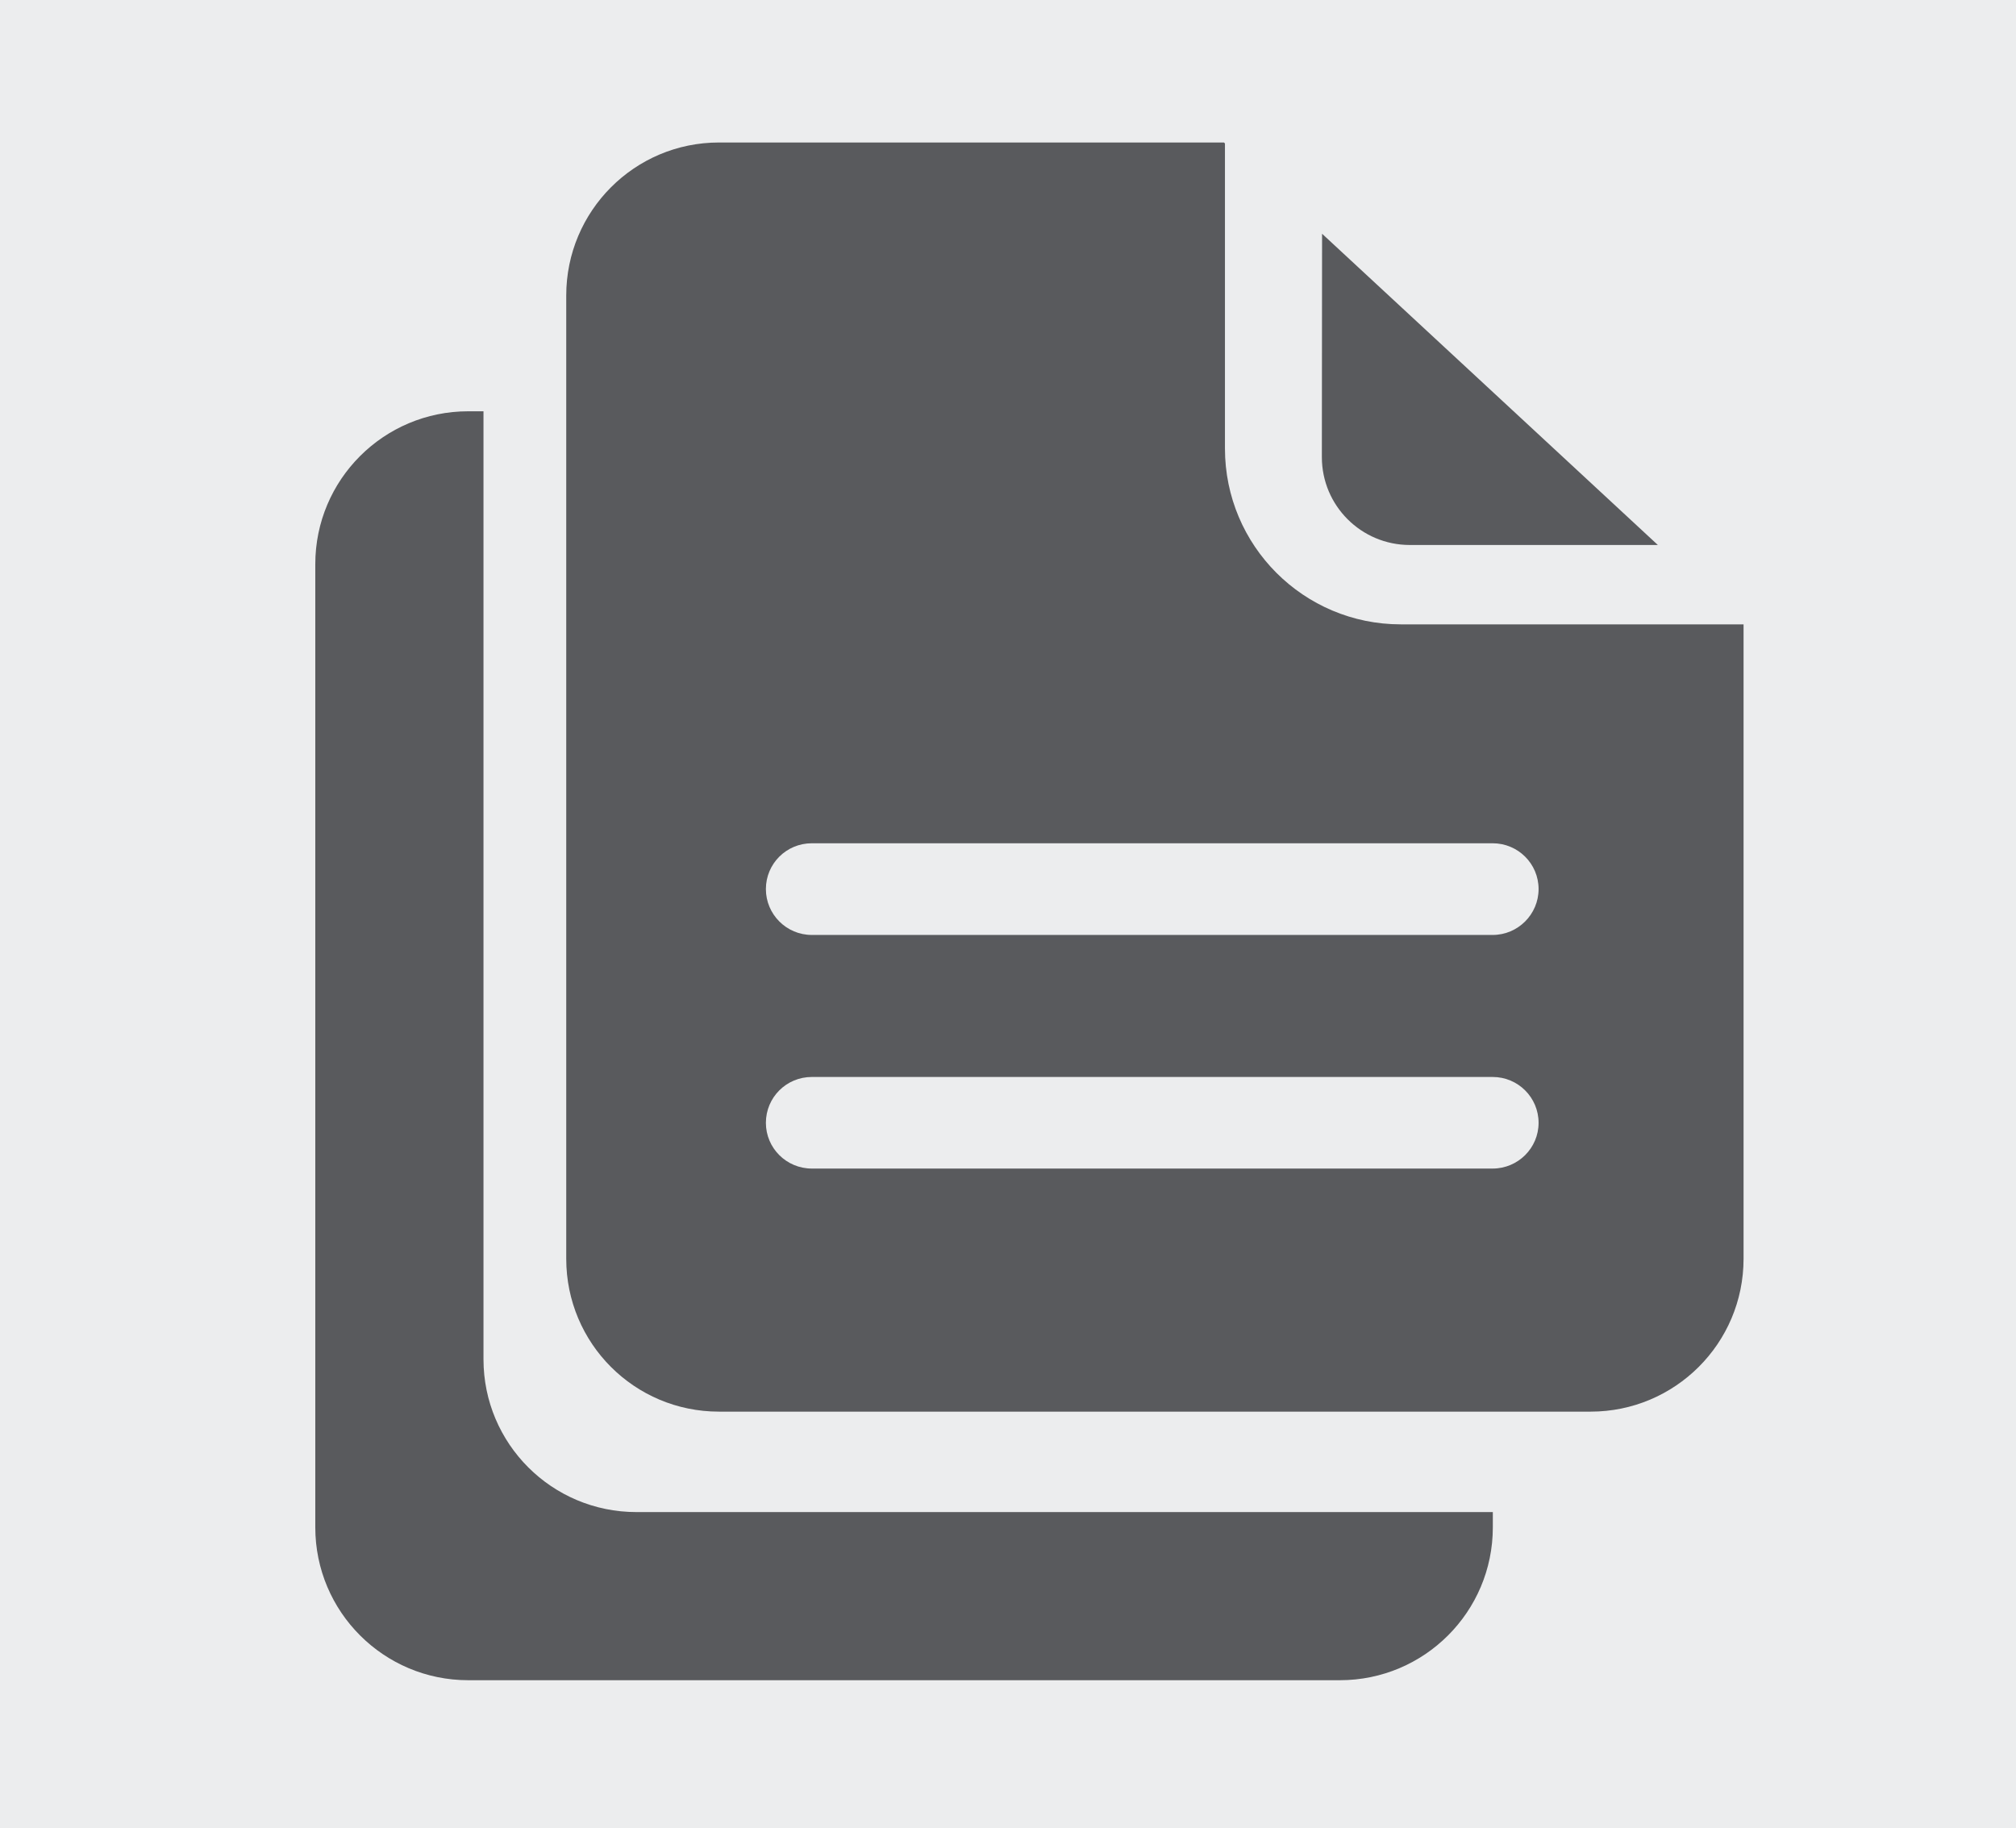
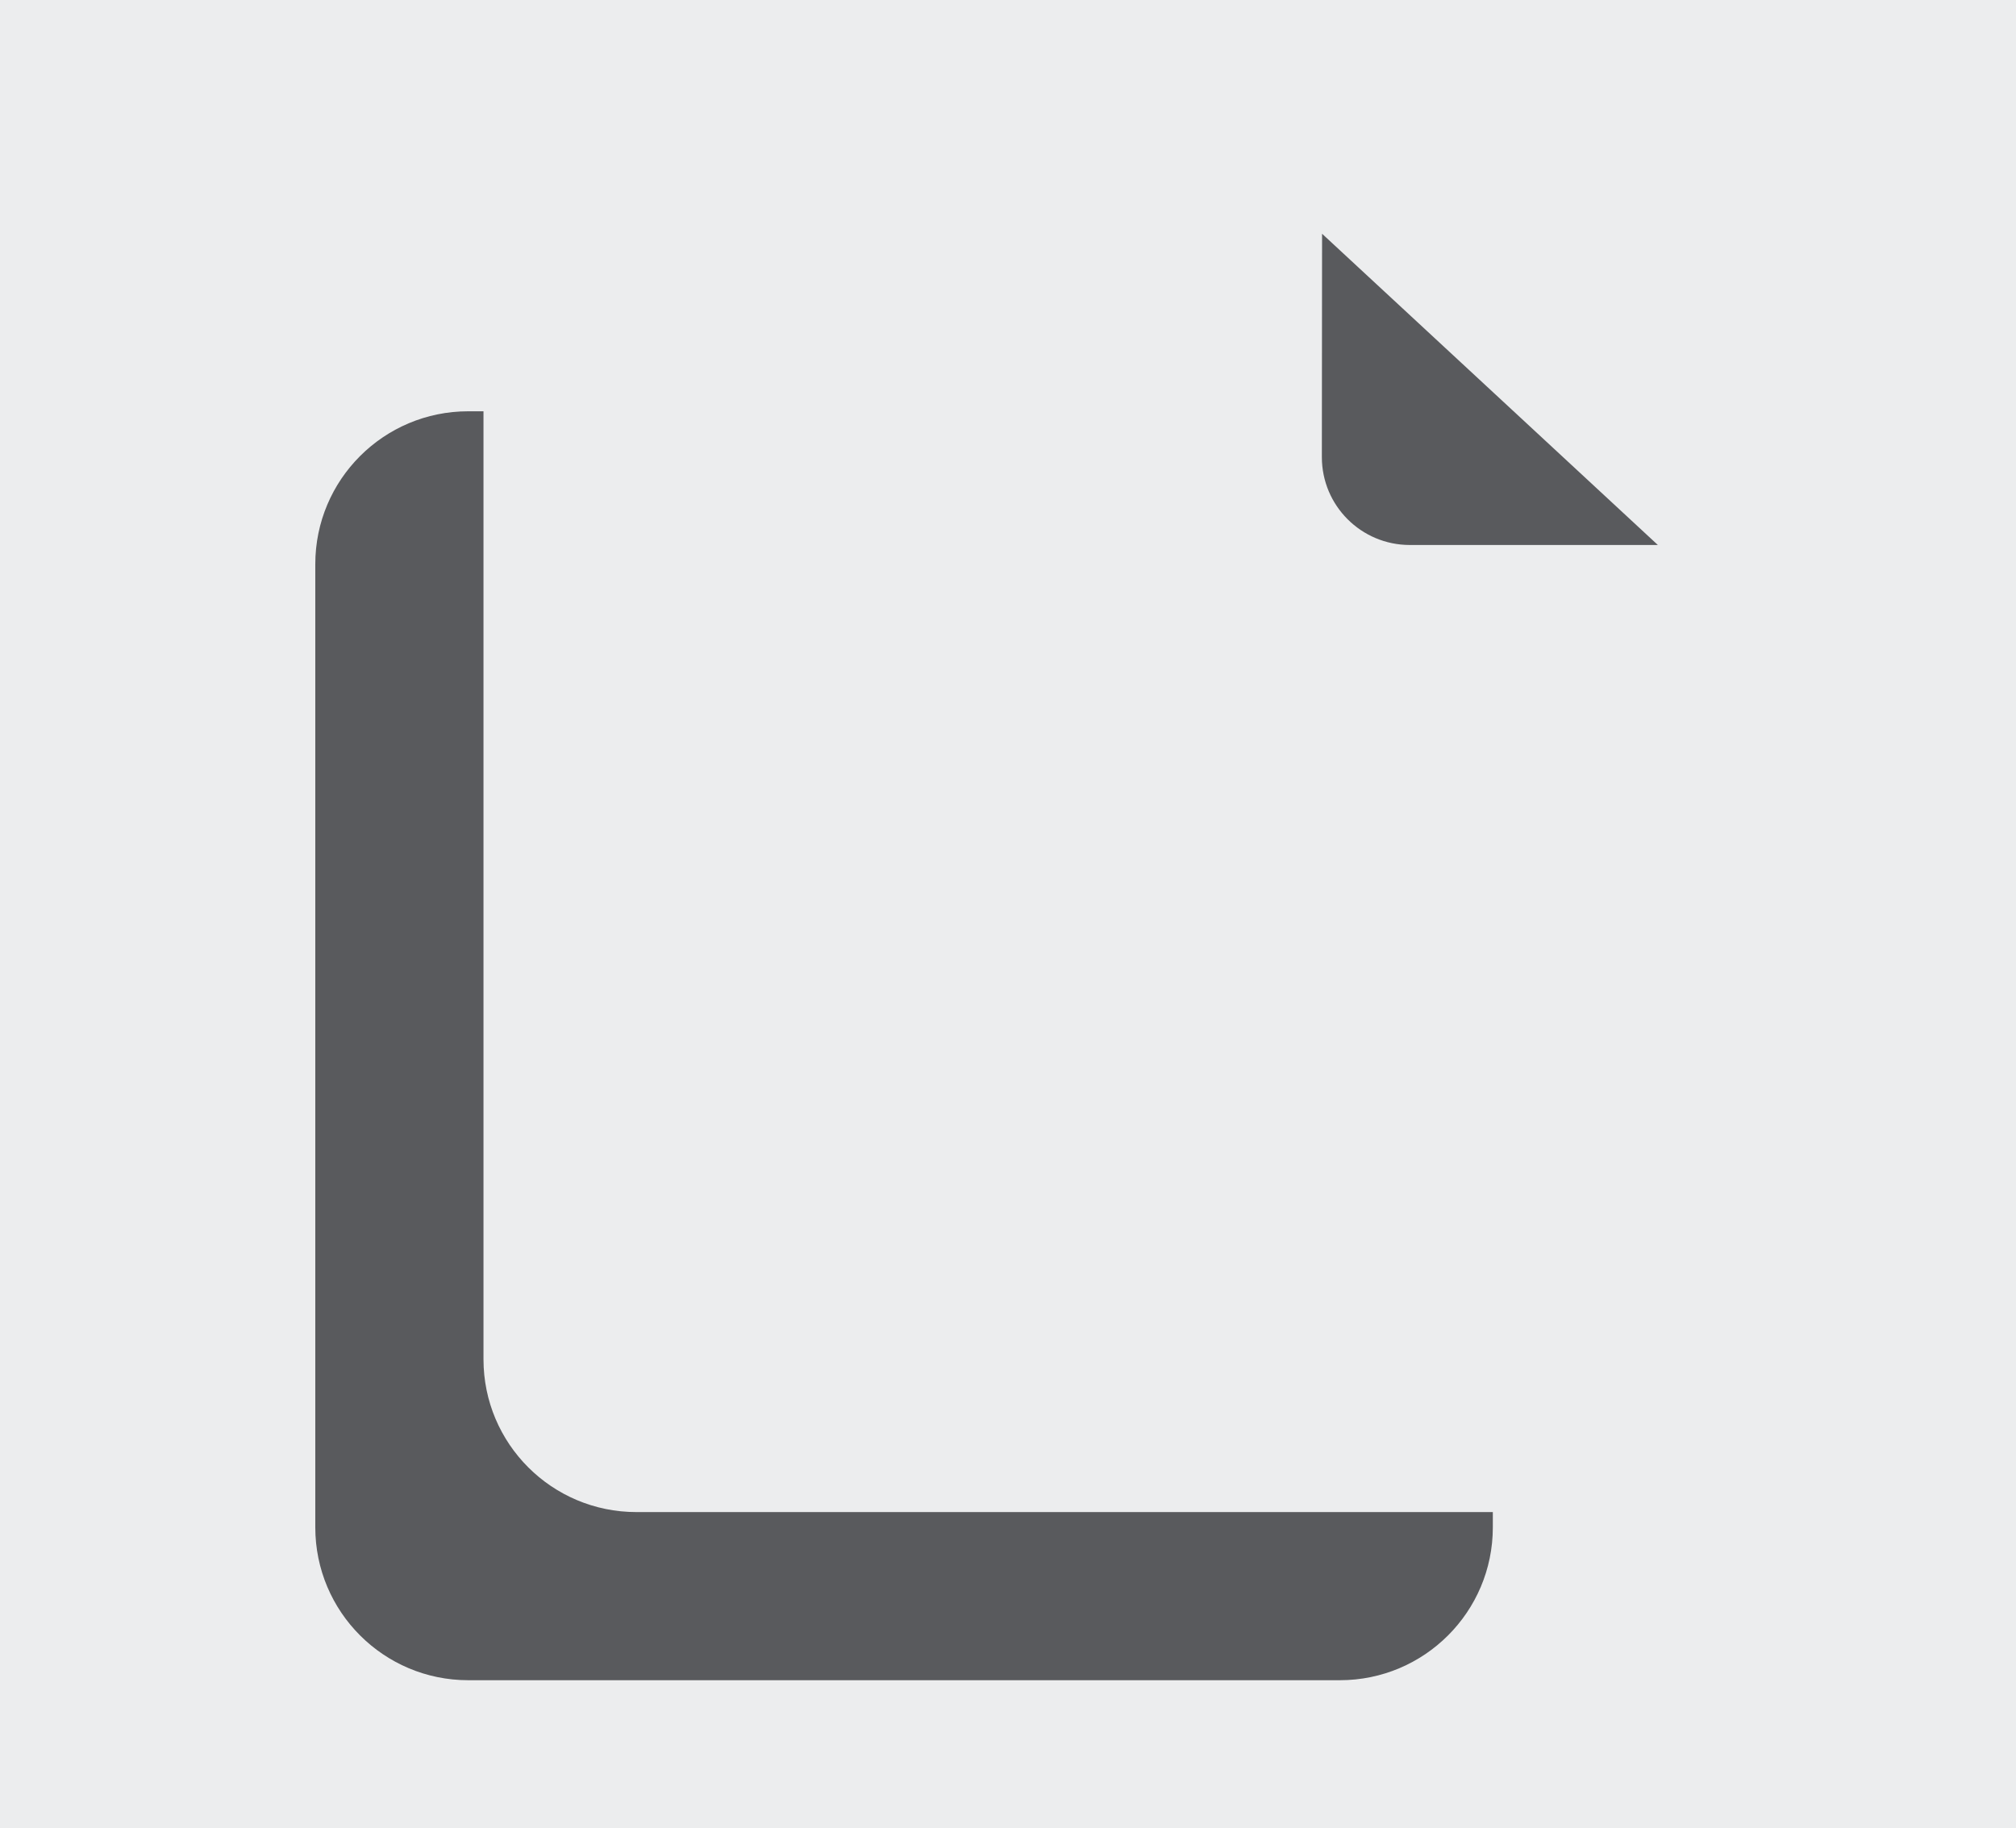
<svg xmlns="http://www.w3.org/2000/svg" version="1.1" x="0" y="0" width="86" height="78" viewBox="0, 0, 86, 78">
  <g id="Layer_1">
    <path d="M0,0 L86,0 L86,78 L0,78 z" fill="#ECEDEE" />
    <path d="M27.149,64.507 C23.542,64.507 20.625,61.59 20.625,57.988 L20.625,17.546 L19.974,17.546 C16.372,17.546 13.45,20.463 13.45,24.068 L13.45,65.158 C13.45,68.761 16.372,71.68 19.974,71.68 L57.158,71.68 C60.76,71.68 63.682,68.761 63.682,65.158 L63.682,64.507 z" fill="#595A5D" />
    <path d="M60.142,23.25 L70.722,23.25 L56.398,9.972 L56.389,19.501 C56.389,21.572 58.068,23.25 60.142,23.25" fill="#595A5D" />
-     <path d="M63.675,39.886 L34.631,39.886 C33.547,39.886 32.672,39.005 32.672,37.929 C32.672,36.845 33.547,35.975 34.631,35.975 L63.675,35.975 C64.755,35.975 65.634,36.845 65.634,37.929 C65.634,39.005 64.755,39.886 63.675,39.886 M63.675,49.852 L34.631,49.852 C33.547,49.852 32.672,48.977 32.672,47.902 C32.672,46.816 33.547,45.945 34.631,45.945 L63.675,45.945 C64.755,45.945 65.634,46.816 65.634,47.902 C65.634,48.977 64.755,49.852 63.675,49.852 M59.755,26.636 C55.611,26.636 52.255,23.277 52.255,19.133 L52.255,6.12 L52.212,6.079 L30.67,6.079 C27.068,6.079 24.155,9.005 24.155,12.607 L24.155,53.7 C24.155,57.309 27.068,60.222 30.67,60.222 L67.854,60.222 C71.452,60.222 74.378,57.309 74.378,53.7 L74.378,26.636 z" fill="#595A5D" />
  </g>
</svg>